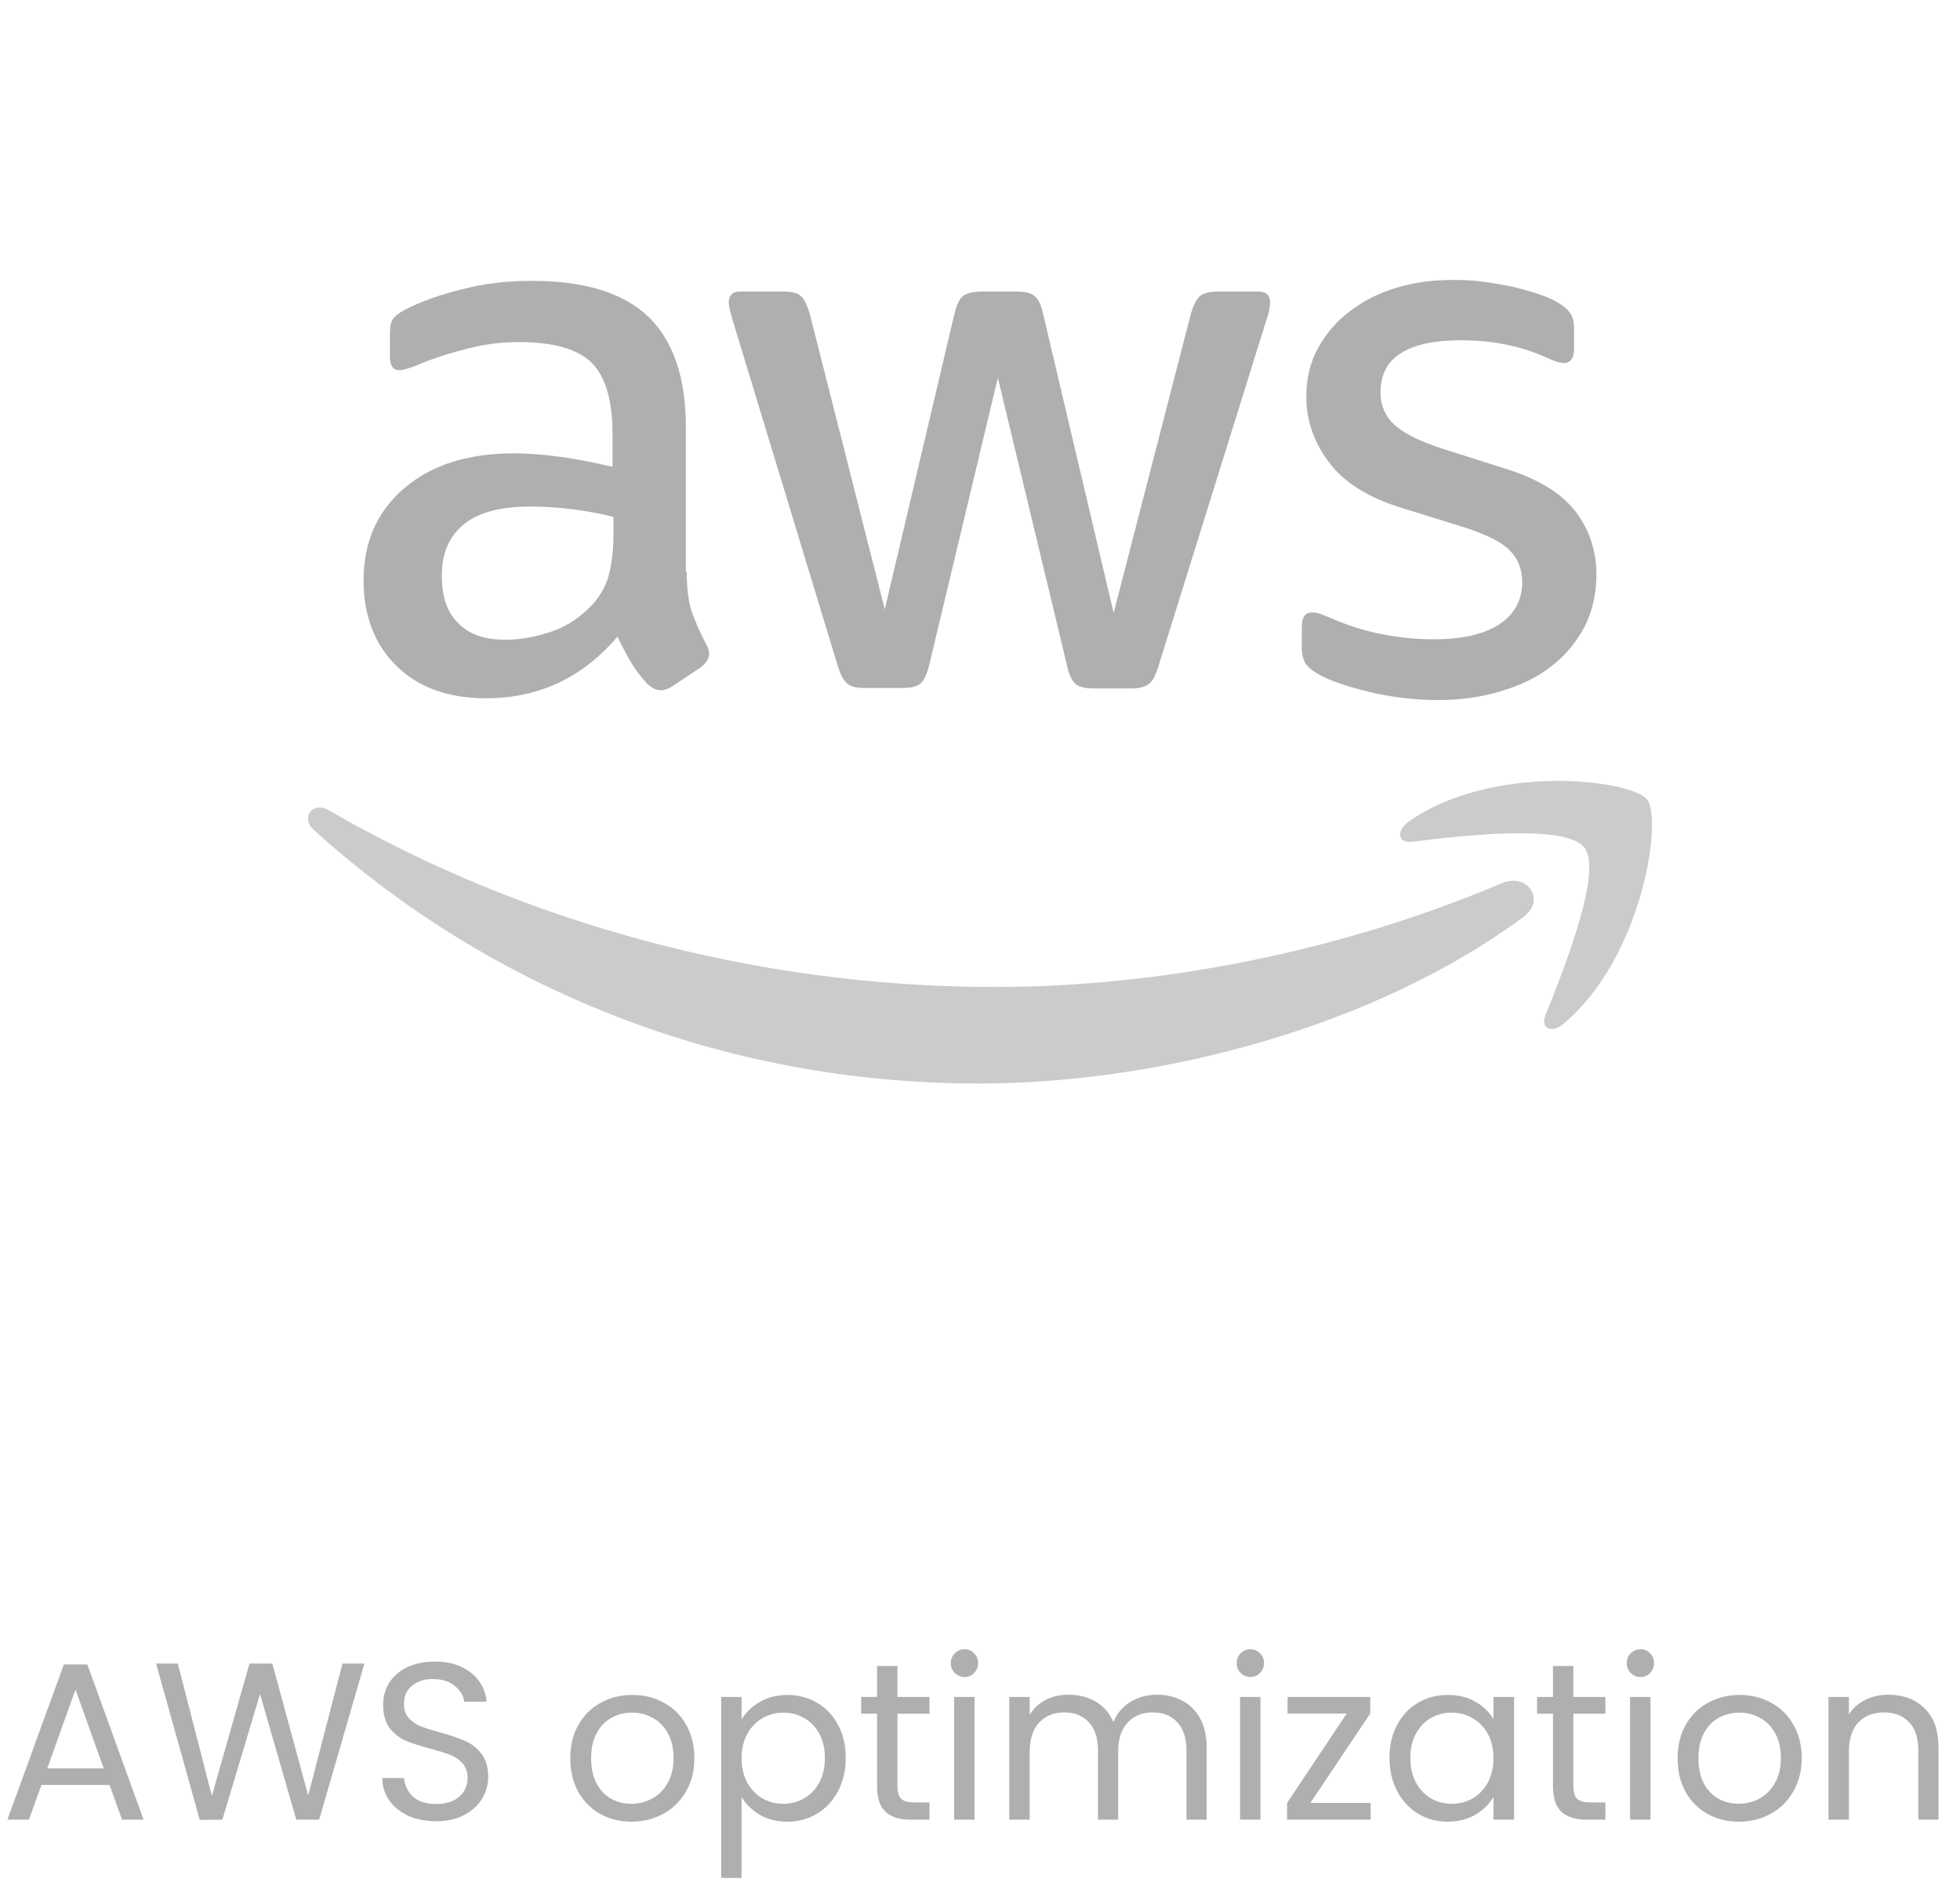
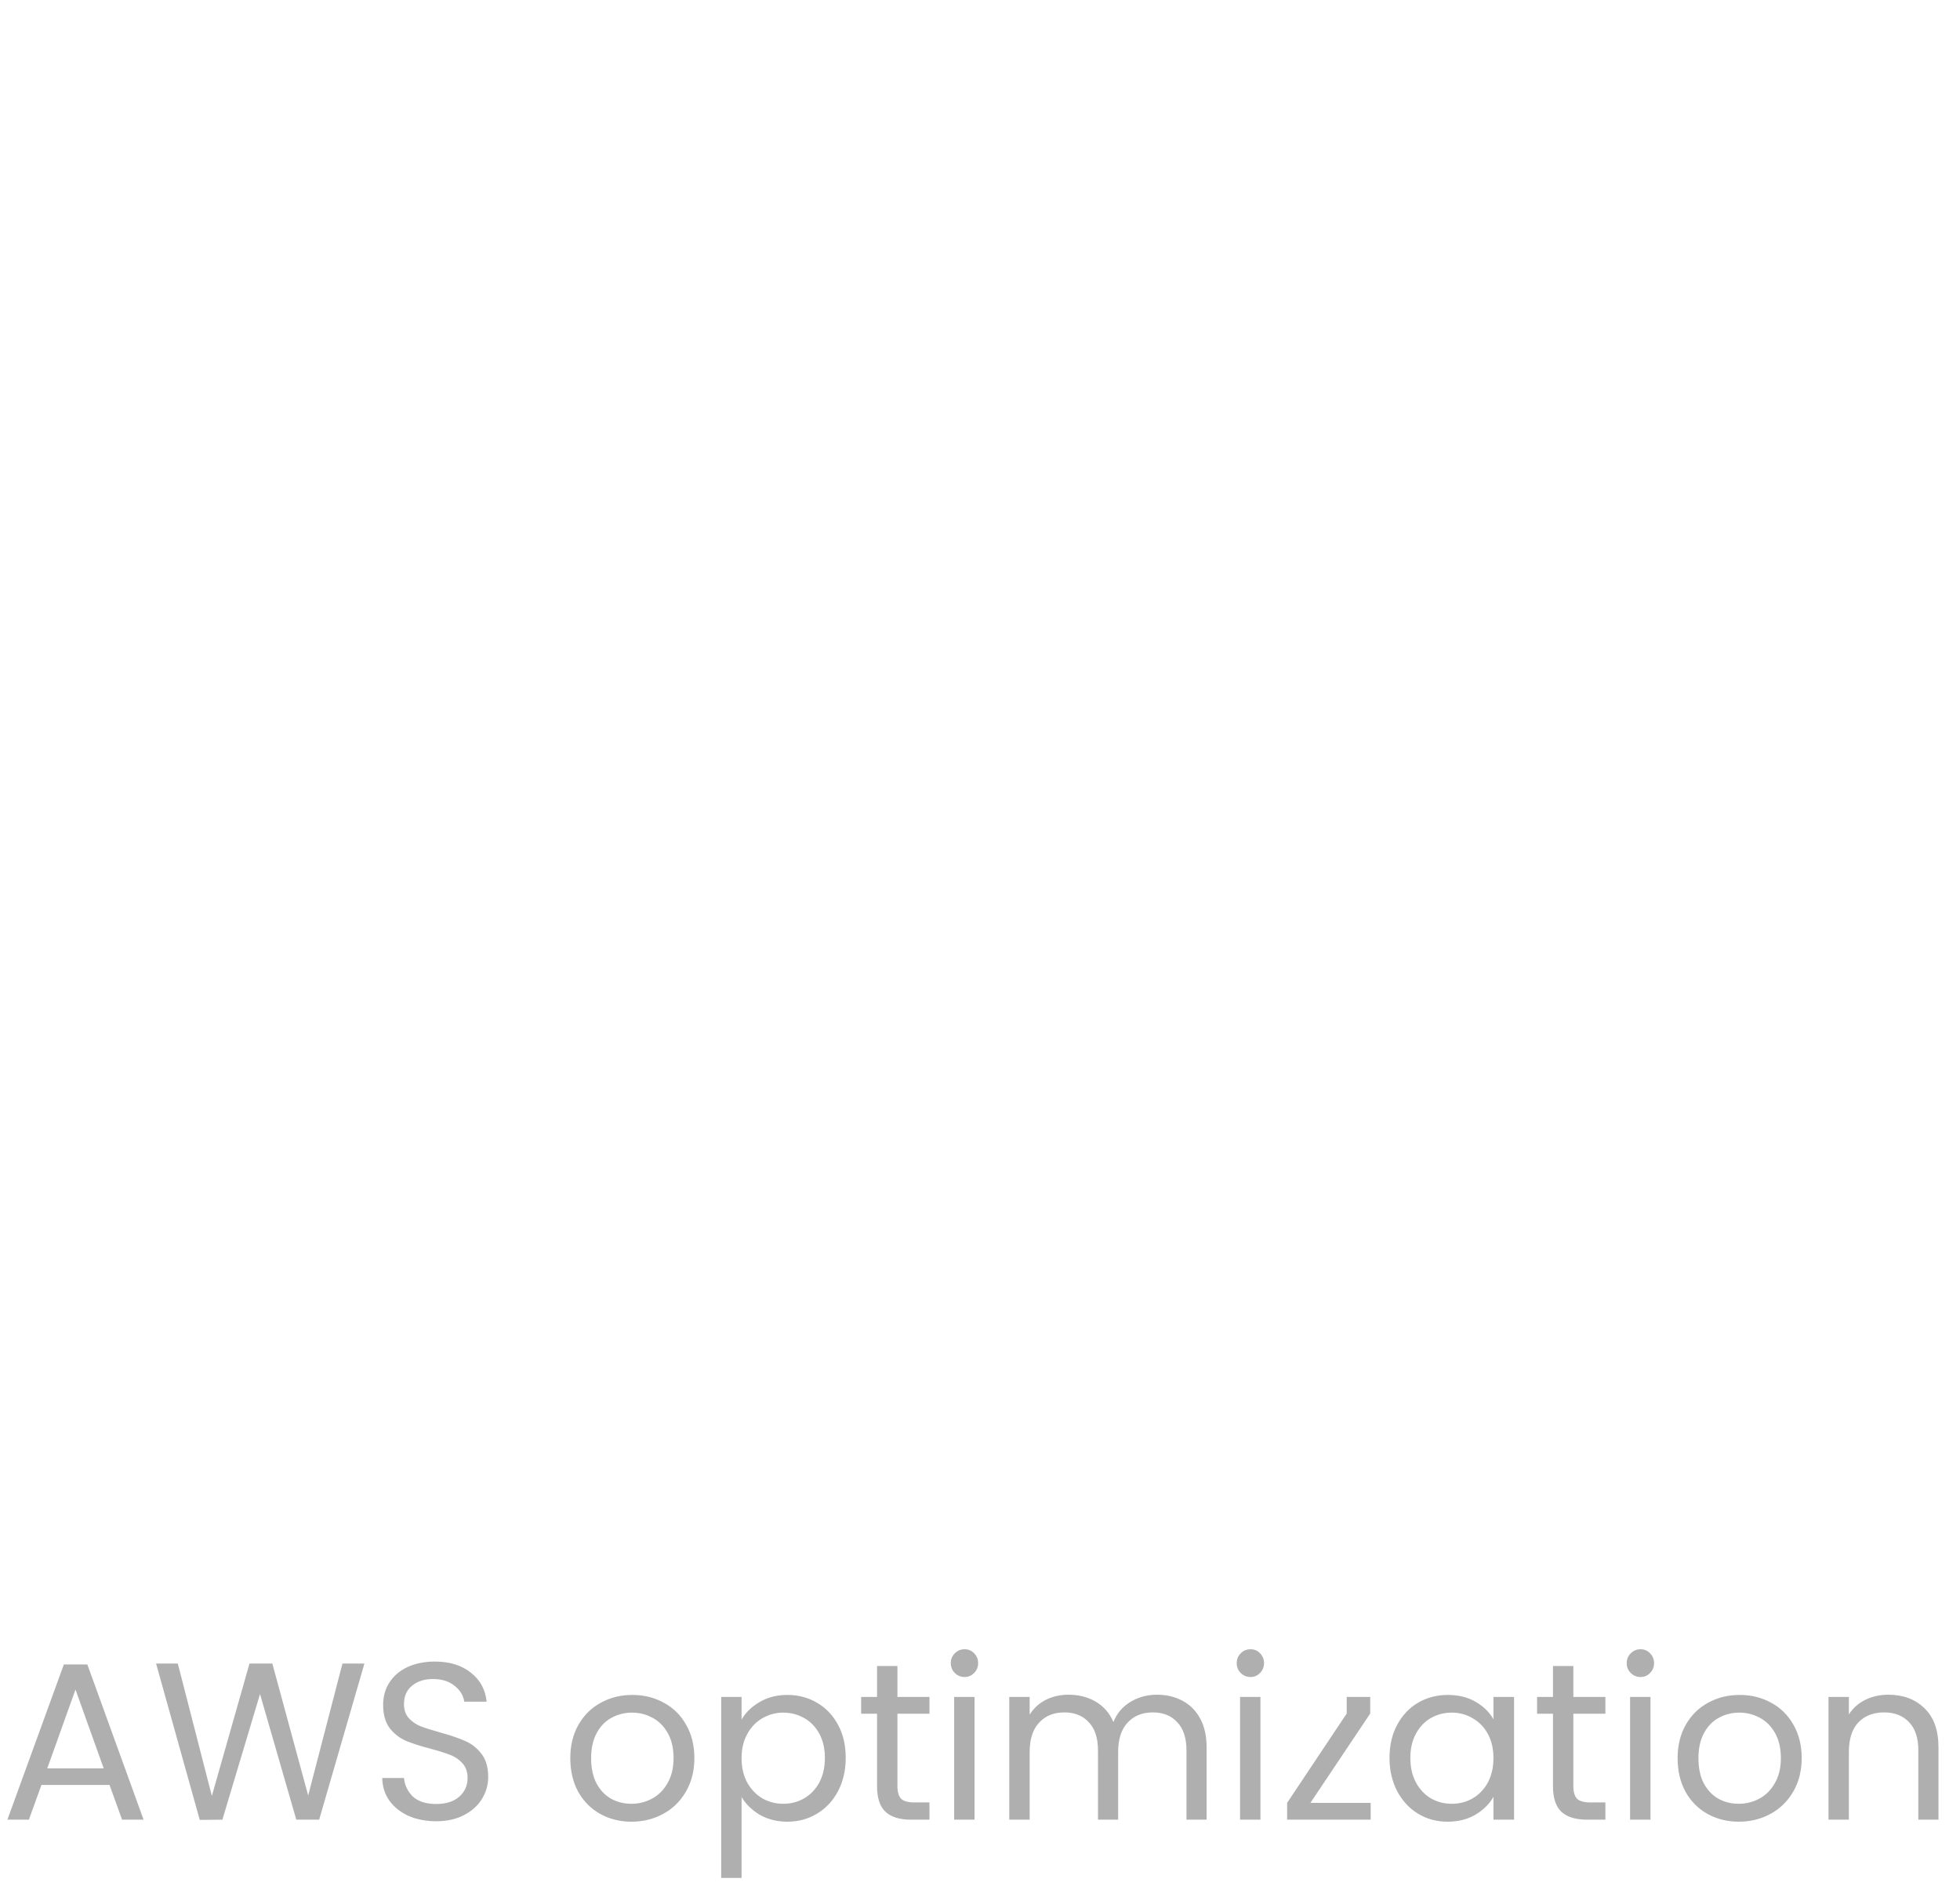
<svg xmlns="http://www.w3.org/2000/svg" width="140" height="136" viewBox="0 0 140 136" fill="none">
  <g clip-path="url(#clip0_5198_51810)">
-     <path d="M49.053 40.85C49.053 42.031 49.181 42.989 49.405 43.691C49.66 44.394 49.979 45.16 50.426 45.99C50.586 46.246 50.65 46.501 50.65 46.725C50.65 47.044 50.458 47.363 50.043 47.682L48.032 49.023C47.744 49.215 47.457 49.311 47.202 49.311C46.882 49.311 46.563 49.151 46.244 48.864C45.797 48.385 45.413 47.874 45.094 47.363C44.775 46.82 44.456 46.214 44.104 45.479C41.614 48.417 38.485 49.886 34.717 49.886C32.035 49.886 29.896 49.119 28.331 47.587C26.767 46.054 25.969 44.011 25.969 41.456C25.969 38.742 26.927 36.539 28.874 34.879C30.822 33.219 33.408 32.388 36.697 32.388C37.782 32.388 38.9 32.484 40.081 32.644C41.263 32.803 42.476 33.059 43.753 33.346V31.015C43.753 28.589 43.242 26.897 42.252 25.907C41.231 24.917 39.507 24.438 37.048 24.438C35.931 24.438 34.781 24.566 33.6 24.853C32.418 25.141 31.269 25.492 30.151 25.939C29.641 26.162 29.257 26.29 29.034 26.354C28.81 26.418 28.651 26.45 28.523 26.45C28.076 26.45 27.853 26.13 27.853 25.46V23.895C27.853 23.384 27.916 23.001 28.076 22.778C28.236 22.554 28.523 22.331 28.97 22.107C30.088 21.533 31.429 21.054 32.993 20.671C34.558 20.255 36.218 20.064 37.974 20.064C41.774 20.064 44.551 20.926 46.339 22.65C48.096 24.374 48.99 26.992 48.99 30.505V40.85H49.053ZM36.09 45.703C37.144 45.703 38.23 45.511 39.379 45.128C40.528 44.745 41.55 44.042 42.412 43.085C42.923 42.478 43.306 41.807 43.498 41.041C43.689 40.275 43.817 39.349 43.817 38.263V36.922C42.891 36.699 41.901 36.507 40.88 36.38C39.858 36.252 38.868 36.188 37.878 36.188C35.739 36.188 34.175 36.603 33.121 37.465C32.067 38.327 31.556 39.541 31.556 41.137C31.556 42.638 31.939 43.755 32.738 44.522C33.504 45.32 34.621 45.703 36.09 45.703ZM61.729 49.151C61.154 49.151 60.771 49.055 60.516 48.832C60.261 48.64 60.037 48.193 59.845 47.587L52.342 22.905C52.151 22.267 52.055 21.852 52.055 21.628C52.055 21.117 52.31 20.83 52.821 20.83H55.95C56.557 20.83 56.972 20.926 57.195 21.149C57.451 21.341 57.642 21.788 57.834 22.395L63.198 43.532L68.179 22.395C68.338 21.756 68.53 21.341 68.785 21.149C69.041 20.958 69.488 20.83 70.063 20.83H72.617C73.224 20.83 73.639 20.926 73.894 21.149C74.15 21.341 74.373 21.788 74.501 22.395L79.546 43.787L85.069 22.395C85.261 21.756 85.484 21.341 85.708 21.149C85.963 20.958 86.378 20.83 86.953 20.83H89.922C90.433 20.83 90.721 21.086 90.721 21.628C90.721 21.788 90.689 21.948 90.657 22.139C90.625 22.331 90.561 22.586 90.433 22.938L82.739 47.619C82.547 48.257 82.323 48.672 82.068 48.864C81.812 49.055 81.397 49.183 80.855 49.183H78.109C77.502 49.183 77.087 49.087 76.832 48.864C76.576 48.64 76.353 48.225 76.225 47.587L71.276 26.992L66.359 47.555C66.199 48.193 66.008 48.608 65.752 48.832C65.497 49.055 65.05 49.151 64.475 49.151H61.729ZM102.758 50.013C101.098 50.013 99.437 49.822 97.841 49.438C96.245 49.055 94.999 48.64 94.169 48.161C93.658 47.874 93.307 47.555 93.179 47.267C93.052 46.98 92.988 46.661 92.988 46.373V44.745C92.988 44.075 93.243 43.755 93.722 43.755C93.914 43.755 94.105 43.787 94.297 43.851C94.488 43.915 94.776 44.042 95.095 44.17C96.181 44.649 97.362 45.032 98.607 45.288C99.884 45.543 101.13 45.671 102.407 45.671C104.418 45.671 105.983 45.32 107.068 44.617C108.154 43.915 108.729 42.893 108.729 41.584C108.729 40.69 108.441 39.956 107.867 39.349C107.292 38.742 106.206 38.2 104.642 37.689L100.012 36.252C97.681 35.517 95.957 34.432 94.903 32.995C93.85 31.59 93.307 30.026 93.307 28.365C93.307 27.024 93.594 25.843 94.169 24.821C94.744 23.799 95.51 22.905 96.468 22.203C97.426 21.469 98.511 20.926 99.789 20.543C101.066 20.16 102.407 20 103.812 20C104.514 20 105.248 20.032 105.951 20.128C106.685 20.224 107.356 20.351 108.026 20.479C108.665 20.639 109.271 20.798 109.846 20.99C110.421 21.181 110.868 21.373 111.187 21.564C111.634 21.82 111.954 22.075 112.145 22.363C112.337 22.618 112.432 22.969 112.432 23.416V24.917C112.432 25.588 112.177 25.939 111.698 25.939C111.443 25.939 111.028 25.811 110.485 25.556C108.665 24.726 106.621 24.31 104.354 24.31C102.534 24.31 101.098 24.598 100.108 25.204C99.118 25.811 98.607 26.737 98.607 28.046C98.607 28.94 98.927 29.706 99.565 30.313C100.204 30.92 101.385 31.526 103.077 32.069L107.611 33.506C109.91 34.24 111.57 35.262 112.56 36.571C113.55 37.88 114.029 39.381 114.029 41.041C114.029 42.414 113.742 43.659 113.199 44.745C112.624 45.831 111.858 46.788 110.868 47.555C109.878 48.353 108.697 48.928 107.324 49.343C105.887 49.79 104.386 50.013 102.758 50.013Z" fill="#AFAFAF" />
-     <path fill-rule="evenodd" clip-rule="evenodd" d="M108.793 65.53C98.289 73.289 83.026 77.408 69.904 77.408C51.513 77.408 34.941 70.607 22.425 59.304C21.436 58.41 22.329 57.197 23.511 57.899C37.049 65.754 53.748 70.511 71.021 70.511C82.675 70.511 95.479 68.085 107.261 63.104C109.017 62.305 110.517 64.253 108.793 65.53Z" fill="#CBCBCB" />
-     <path fill-rule="evenodd" clip-rule="evenodd" d="M113.166 60.549C111.825 58.825 104.29 59.719 100.873 60.134C99.852 60.262 99.692 59.368 100.618 58.697C106.62 54.483 116.486 55.696 117.636 57.101C118.785 58.537 117.317 68.403 111.697 73.129C110.835 73.863 110.005 73.48 110.388 72.522C111.665 69.361 114.507 62.241 113.166 60.549Z" fill="#CBCBCB" />
-   </g>
-   <path d="M7.824 127.52H2.96L2.064 130H0.528L4.56 118.912H6.24L10.256 130H8.72L7.824 127.52ZM7.408 126.336L5.392 120.704L3.376 126.336H7.408ZM26.029 118.848L22.797 130H21.165L18.573 121.024L15.885 130L14.269 130.016L11.149 118.848H12.701L15.133 128.304L17.821 118.848H19.453L22.013 128.272L24.461 118.848H26.029ZM31.159 130.112C30.423 130.112 29.761 129.984 29.175 129.728C28.599 129.461 28.145 129.099 27.815 128.64C27.484 128.171 27.313 127.632 27.303 127.024H28.855C28.908 127.547 29.121 127.989 29.495 128.352C29.879 128.704 30.433 128.88 31.159 128.88C31.852 128.88 32.396 128.709 32.791 128.368C33.196 128.016 33.399 127.568 33.399 127.024C33.399 126.597 33.281 126.251 33.047 125.984C32.812 125.717 32.519 125.515 32.167 125.376C31.815 125.237 31.34 125.088 30.743 124.928C30.007 124.736 29.415 124.544 28.967 124.352C28.529 124.16 28.151 123.861 27.831 123.456C27.521 123.04 27.367 122.485 27.367 121.792C27.367 121.184 27.521 120.645 27.831 120.176C28.14 119.707 28.572 119.344 29.127 119.088C29.692 118.832 30.337 118.704 31.063 118.704C32.108 118.704 32.961 118.965 33.623 119.488C34.295 120.011 34.673 120.704 34.759 121.568H33.159C33.105 121.141 32.881 120.768 32.487 120.448C32.092 120.117 31.569 119.952 30.919 119.952C30.311 119.952 29.815 120.112 29.431 120.432C29.047 120.741 28.855 121.179 28.855 121.744C28.855 122.149 28.967 122.48 29.191 122.736C29.425 122.992 29.708 123.189 30.039 123.328C30.38 123.456 30.855 123.605 31.463 123.776C32.199 123.979 32.791 124.181 33.239 124.384C33.687 124.576 34.071 124.88 34.391 125.296C34.711 125.701 34.871 126.256 34.871 126.96C34.871 127.504 34.727 128.016 34.439 128.496C34.151 128.976 33.724 129.365 33.159 129.664C32.593 129.963 31.927 130.112 31.159 130.112ZM45.103 130.144C44.282 130.144 43.535 129.957 42.863 129.584C42.202 129.211 41.679 128.683 41.295 128C40.922 127.307 40.735 126.507 40.735 125.6C40.735 124.704 40.927 123.915 41.311 123.232C41.706 122.539 42.239 122.011 42.911 121.648C43.583 121.275 44.335 121.088 45.167 121.088C45.999 121.088 46.751 121.275 47.423 121.648C48.095 122.011 48.623 122.533 49.007 123.216C49.401 123.899 49.599 124.693 49.599 125.6C49.599 126.507 49.396 127.307 48.991 128C48.596 128.683 48.057 129.211 47.375 129.584C46.692 129.957 45.935 130.144 45.103 130.144ZM45.103 128.864C45.626 128.864 46.116 128.741 46.575 128.496C47.033 128.251 47.401 127.883 47.679 127.392C47.967 126.901 48.111 126.304 48.111 125.6C48.111 124.896 47.972 124.299 47.695 123.808C47.417 123.317 47.055 122.955 46.607 122.72C46.159 122.475 45.673 122.352 45.151 122.352C44.617 122.352 44.127 122.475 43.679 122.72C43.242 122.955 42.889 123.317 42.623 123.808C42.356 124.299 42.223 124.896 42.223 125.6C42.223 126.315 42.351 126.917 42.607 127.408C42.873 127.899 43.225 128.267 43.663 128.512C44.1 128.747 44.58 128.864 45.103 128.864ZM52.969 122.848C53.257 122.347 53.684 121.931 54.249 121.6C54.825 121.259 55.492 121.088 56.249 121.088C57.028 121.088 57.732 121.275 58.361 121.648C59.001 122.021 59.503 122.549 59.865 123.232C60.228 123.904 60.409 124.688 60.409 125.584C60.409 126.469 60.228 127.259 59.865 127.952C59.503 128.645 59.001 129.184 58.361 129.568C57.732 129.952 57.028 130.144 56.249 130.144C55.503 130.144 54.841 129.979 54.265 129.648C53.7 129.307 53.268 128.885 52.969 128.384V134.16H51.513V121.232H52.969V122.848ZM58.921 125.584C58.921 124.923 58.788 124.347 58.521 123.856C58.255 123.365 57.892 122.992 57.433 122.736C56.985 122.48 56.489 122.352 55.945 122.352C55.412 122.352 54.916 122.485 54.457 122.752C54.009 123.008 53.647 123.387 53.369 123.888C53.103 124.379 52.969 124.949 52.969 125.6C52.969 126.261 53.103 126.843 53.369 127.344C53.647 127.835 54.009 128.213 54.457 128.48C54.916 128.736 55.412 128.864 55.945 128.864C56.489 128.864 56.985 128.736 57.433 128.48C57.892 128.213 58.255 127.835 58.521 127.344C58.788 126.843 58.921 126.256 58.921 125.584ZM64.102 122.432V127.6C64.102 128.027 64.192 128.331 64.374 128.512C64.555 128.683 64.87 128.768 65.318 128.768H66.39V130H65.078C64.267 130 63.659 129.813 63.254 129.44C62.848 129.067 62.646 128.453 62.646 127.6V122.432H61.51V121.232H62.646V119.024H64.102V121.232H66.39V122.432H64.102ZM68.906 119.808C68.629 119.808 68.394 119.712 68.202 119.52C68.01 119.328 67.914 119.093 67.914 118.816C67.914 118.539 68.01 118.304 68.202 118.112C68.394 117.92 68.629 117.824 68.906 117.824C69.172 117.824 69.397 117.92 69.578 118.112C69.77 118.304 69.866 118.539 69.866 118.816C69.866 119.093 69.77 119.328 69.578 119.52C69.397 119.712 69.172 119.808 68.906 119.808ZM69.61 121.232V130H68.154V121.232H69.61ZM82.635 121.072C83.318 121.072 83.926 121.216 84.459 121.504C84.993 121.781 85.414 122.203 85.723 122.768C86.033 123.333 86.187 124.021 86.187 124.832V130H84.747V125.04C84.747 124.165 84.529 123.499 84.091 123.04C83.665 122.571 83.083 122.336 82.347 122.336C81.59 122.336 80.987 122.581 80.539 123.072C80.091 123.552 79.867 124.251 79.867 125.168V130H78.427V125.04C78.427 124.165 78.209 123.499 77.771 123.04C77.345 122.571 76.763 122.336 76.027 122.336C75.27 122.336 74.667 122.581 74.219 123.072C73.771 123.552 73.547 124.251 73.547 125.168V130H72.091V121.232H73.547V122.496C73.835 122.037 74.219 121.685 74.699 121.44C75.19 121.195 75.729 121.072 76.315 121.072C77.051 121.072 77.702 121.237 78.267 121.568C78.833 121.899 79.254 122.384 79.531 123.024C79.777 122.405 80.182 121.925 80.747 121.584C81.313 121.243 81.942 121.072 82.635 121.072ZM89.328 119.808C89.05 119.808 88.816 119.712 88.624 119.52C88.432 119.328 88.336 119.093 88.336 118.816C88.336 118.539 88.432 118.304 88.624 118.112C88.816 117.92 89.05 117.824 89.328 117.824C89.594 117.824 89.818 117.92 90 118.112C90.192 118.304 90.288 118.539 90.288 118.816C90.288 119.093 90.192 119.328 90 119.52C89.818 119.712 89.594 119.808 89.328 119.808ZM90.032 121.232V130H88.576V121.232H90.032ZM93.601 128.8H97.905V130H91.937V128.8L96.193 122.416H91.969V121.232H97.873V122.416L93.601 128.8ZM99.251 125.584C99.251 124.688 99.432 123.904 99.794 123.232C100.157 122.549 100.653 122.021 101.283 121.648C101.923 121.275 102.632 121.088 103.411 121.088C104.179 121.088 104.845 121.253 105.411 121.584C105.976 121.915 106.397 122.331 106.675 122.832V121.232H108.147V130H106.675V128.368C106.387 128.88 105.955 129.307 105.379 129.648C104.813 129.979 104.152 130.144 103.395 130.144C102.616 130.144 101.912 129.952 101.283 129.568C100.653 129.184 100.157 128.645 99.794 127.952C99.432 127.259 99.251 126.469 99.251 125.584ZM106.675 125.6C106.675 124.939 106.541 124.363 106.275 123.872C106.008 123.381 105.645 123.008 105.187 122.752C104.739 122.485 104.243 122.352 103.699 122.352C103.155 122.352 102.659 122.48 102.211 122.736C101.763 122.992 101.405 123.365 101.139 123.856C100.872 124.347 100.739 124.923 100.739 125.584C100.739 126.256 100.872 126.843 101.139 127.344C101.405 127.835 101.763 128.213 102.211 128.48C102.659 128.736 103.155 128.864 103.699 128.864C104.243 128.864 104.739 128.736 105.187 128.48C105.645 128.213 106.008 127.835 106.275 127.344C106.541 126.843 106.675 126.261 106.675 125.6ZM112.383 122.432V127.6C112.383 128.027 112.474 128.331 112.655 128.512C112.836 128.683 113.151 128.768 113.599 128.768H114.671V130H113.359C112.548 130 111.94 129.813 111.535 129.44C111.13 129.067 110.927 128.453 110.927 127.6V122.432H109.791V121.232H110.927V119.024H112.383V121.232H114.671V122.432H112.383ZM117.187 119.808C116.91 119.808 116.675 119.712 116.483 119.52C116.291 119.328 116.195 119.093 116.195 118.816C116.195 118.539 116.291 118.304 116.483 118.112C116.675 117.92 116.91 117.824 117.187 117.824C117.454 117.824 117.678 117.92 117.859 118.112C118.051 118.304 118.147 118.539 118.147 118.816C118.147 119.093 118.051 119.328 117.859 119.52C117.678 119.712 117.454 119.808 117.187 119.808ZM117.891 121.232V130H116.435V121.232H117.891ZM124.197 130.144C123.375 130.144 122.629 129.957 121.957 129.584C121.295 129.211 120.773 128.683 120.389 128C120.015 127.307 119.829 126.507 119.829 125.6C119.829 124.704 120.021 123.915 120.405 123.232C120.799 122.539 121.333 122.011 122.005 121.648C122.677 121.275 123.429 121.088 124.261 121.088C125.093 121.088 125.845 121.275 126.517 121.648C127.189 122.011 127.717 122.533 128.101 123.216C128.495 123.899 128.693 124.693 128.693 125.6C128.693 126.507 128.49 127.307 128.085 128C127.69 128.683 127.151 129.211 126.469 129.584C125.786 129.957 125.029 130.144 124.197 130.144ZM124.197 128.864C124.719 128.864 125.21 128.741 125.669 128.496C126.127 128.251 126.495 127.883 126.773 127.392C127.061 126.901 127.205 126.304 127.205 125.6C127.205 124.896 127.066 124.299 126.789 123.808C126.511 123.317 126.149 122.955 125.701 122.72C125.253 122.475 124.767 122.352 124.245 122.352C123.711 122.352 123.221 122.475 122.773 122.72C122.335 122.955 121.983 123.317 121.717 123.808C121.45 124.299 121.317 124.896 121.317 125.6C121.317 126.315 121.445 126.917 121.701 127.408C121.967 127.899 122.319 128.267 122.757 128.512C123.194 128.747 123.674 128.864 124.197 128.864ZM134.879 121.072C135.946 121.072 136.81 121.397 137.471 122.048C138.132 122.688 138.463 123.616 138.463 124.832V130H137.023V125.04C137.023 124.165 136.804 123.499 136.367 123.04C135.93 122.571 135.332 122.336 134.575 122.336C133.807 122.336 133.194 122.576 132.735 123.056C132.287 123.536 132.063 124.235 132.063 125.152V130H130.607V121.232H132.063V122.48C132.351 122.032 132.74 121.685 133.231 121.44C133.732 121.195 134.282 121.072 134.879 121.072Z" fill="#AFAFAF" />
+     </g>
+   <path d="M7.824 127.52H2.96L2.064 130H0.528L4.56 118.912H6.24L10.256 130H8.72L7.824 127.52ZM7.408 126.336L5.392 120.704L3.376 126.336H7.408ZM26.029 118.848L22.797 130H21.165L18.573 121.024L15.885 130L14.269 130.016L11.149 118.848H12.701L15.133 128.304L17.821 118.848H19.453L22.013 128.272L24.461 118.848H26.029ZM31.159 130.112C30.423 130.112 29.761 129.984 29.175 129.728C28.599 129.461 28.145 129.099 27.815 128.64C27.484 128.171 27.313 127.632 27.303 127.024H28.855C28.908 127.547 29.121 127.989 29.495 128.352C29.879 128.704 30.433 128.88 31.159 128.88C31.852 128.88 32.396 128.709 32.791 128.368C33.196 128.016 33.399 127.568 33.399 127.024C33.399 126.597 33.281 126.251 33.047 125.984C32.812 125.717 32.519 125.515 32.167 125.376C31.815 125.237 31.34 125.088 30.743 124.928C30.007 124.736 29.415 124.544 28.967 124.352C28.529 124.16 28.151 123.861 27.831 123.456C27.521 123.04 27.367 122.485 27.367 121.792C27.367 121.184 27.521 120.645 27.831 120.176C28.14 119.707 28.572 119.344 29.127 119.088C29.692 118.832 30.337 118.704 31.063 118.704C32.108 118.704 32.961 118.965 33.623 119.488C34.295 120.011 34.673 120.704 34.759 121.568H33.159C33.105 121.141 32.881 120.768 32.487 120.448C32.092 120.117 31.569 119.952 30.919 119.952C30.311 119.952 29.815 120.112 29.431 120.432C29.047 120.741 28.855 121.179 28.855 121.744C28.855 122.149 28.967 122.48 29.191 122.736C29.425 122.992 29.708 123.189 30.039 123.328C30.38 123.456 30.855 123.605 31.463 123.776C32.199 123.979 32.791 124.181 33.239 124.384C33.687 124.576 34.071 124.88 34.391 125.296C34.711 125.701 34.871 126.256 34.871 126.96C34.871 127.504 34.727 128.016 34.439 128.496C34.151 128.976 33.724 129.365 33.159 129.664C32.593 129.963 31.927 130.112 31.159 130.112ZM45.103 130.144C44.282 130.144 43.535 129.957 42.863 129.584C42.202 129.211 41.679 128.683 41.295 128C40.922 127.307 40.735 126.507 40.735 125.6C40.735 124.704 40.927 123.915 41.311 123.232C41.706 122.539 42.239 122.011 42.911 121.648C43.583 121.275 44.335 121.088 45.167 121.088C45.999 121.088 46.751 121.275 47.423 121.648C48.095 122.011 48.623 122.533 49.007 123.216C49.401 123.899 49.599 124.693 49.599 125.6C49.599 126.507 49.396 127.307 48.991 128C48.596 128.683 48.057 129.211 47.375 129.584C46.692 129.957 45.935 130.144 45.103 130.144ZM45.103 128.864C45.626 128.864 46.116 128.741 46.575 128.496C47.033 128.251 47.401 127.883 47.679 127.392C47.967 126.901 48.111 126.304 48.111 125.6C48.111 124.896 47.972 124.299 47.695 123.808C47.417 123.317 47.055 122.955 46.607 122.72C46.159 122.475 45.673 122.352 45.151 122.352C44.617 122.352 44.127 122.475 43.679 122.72C43.242 122.955 42.889 123.317 42.623 123.808C42.356 124.299 42.223 124.896 42.223 125.6C42.223 126.315 42.351 126.917 42.607 127.408C42.873 127.899 43.225 128.267 43.663 128.512C44.1 128.747 44.58 128.864 45.103 128.864ZM52.969 122.848C53.257 122.347 53.684 121.931 54.249 121.6C54.825 121.259 55.492 121.088 56.249 121.088C57.028 121.088 57.732 121.275 58.361 121.648C59.001 122.021 59.503 122.549 59.865 123.232C60.228 123.904 60.409 124.688 60.409 125.584C60.409 126.469 60.228 127.259 59.865 127.952C59.503 128.645 59.001 129.184 58.361 129.568C57.732 129.952 57.028 130.144 56.249 130.144C55.503 130.144 54.841 129.979 54.265 129.648C53.7 129.307 53.268 128.885 52.969 128.384V134.16H51.513V121.232H52.969V122.848ZM58.921 125.584C58.921 124.923 58.788 124.347 58.521 123.856C58.255 123.365 57.892 122.992 57.433 122.736C56.985 122.48 56.489 122.352 55.945 122.352C55.412 122.352 54.916 122.485 54.457 122.752C54.009 123.008 53.647 123.387 53.369 123.888C53.103 124.379 52.969 124.949 52.969 125.6C52.969 126.261 53.103 126.843 53.369 127.344C53.647 127.835 54.009 128.213 54.457 128.48C54.916 128.736 55.412 128.864 55.945 128.864C56.489 128.864 56.985 128.736 57.433 128.48C57.892 128.213 58.255 127.835 58.521 127.344C58.788 126.843 58.921 126.256 58.921 125.584ZM64.102 122.432V127.6C64.102 128.027 64.192 128.331 64.374 128.512C64.555 128.683 64.87 128.768 65.318 128.768H66.39V130H65.078C64.267 130 63.659 129.813 63.254 129.44C62.848 129.067 62.646 128.453 62.646 127.6V122.432H61.51V121.232H62.646V119.024H64.102V121.232H66.39V122.432H64.102ZM68.906 119.808C68.629 119.808 68.394 119.712 68.202 119.52C68.01 119.328 67.914 119.093 67.914 118.816C67.914 118.539 68.01 118.304 68.202 118.112C68.394 117.92 68.629 117.824 68.906 117.824C69.172 117.824 69.397 117.92 69.578 118.112C69.77 118.304 69.866 118.539 69.866 118.816C69.866 119.093 69.77 119.328 69.578 119.52C69.397 119.712 69.172 119.808 68.906 119.808ZM69.61 121.232V130H68.154V121.232H69.61ZM82.635 121.072C83.318 121.072 83.926 121.216 84.459 121.504C84.993 121.781 85.414 122.203 85.723 122.768C86.033 123.333 86.187 124.021 86.187 124.832V130H84.747V125.04C84.747 124.165 84.529 123.499 84.091 123.04C83.665 122.571 83.083 122.336 82.347 122.336C81.59 122.336 80.987 122.581 80.539 123.072C80.091 123.552 79.867 124.251 79.867 125.168V130H78.427V125.04C78.427 124.165 78.209 123.499 77.771 123.04C77.345 122.571 76.763 122.336 76.027 122.336C75.27 122.336 74.667 122.581 74.219 123.072C73.771 123.552 73.547 124.251 73.547 125.168V130H72.091V121.232H73.547V122.496C73.835 122.037 74.219 121.685 74.699 121.44C75.19 121.195 75.729 121.072 76.315 121.072C77.051 121.072 77.702 121.237 78.267 121.568C78.833 121.899 79.254 122.384 79.531 123.024C79.777 122.405 80.182 121.925 80.747 121.584C81.313 121.243 81.942 121.072 82.635 121.072ZM89.328 119.808C89.05 119.808 88.816 119.712 88.624 119.52C88.432 119.328 88.336 119.093 88.336 118.816C88.336 118.539 88.432 118.304 88.624 118.112C88.816 117.92 89.05 117.824 89.328 117.824C89.594 117.824 89.818 117.92 90 118.112C90.192 118.304 90.288 118.539 90.288 118.816C90.288 119.093 90.192 119.328 90 119.52C89.818 119.712 89.594 119.808 89.328 119.808ZM90.032 121.232V130H88.576V121.232H90.032ZM93.601 128.8H97.905V130H91.937V128.8L96.193 122.416V121.232H97.873V122.416L93.601 128.8ZM99.251 125.584C99.251 124.688 99.432 123.904 99.794 123.232C100.157 122.549 100.653 122.021 101.283 121.648C101.923 121.275 102.632 121.088 103.411 121.088C104.179 121.088 104.845 121.253 105.411 121.584C105.976 121.915 106.397 122.331 106.675 122.832V121.232H108.147V130H106.675V128.368C106.387 128.88 105.955 129.307 105.379 129.648C104.813 129.979 104.152 130.144 103.395 130.144C102.616 130.144 101.912 129.952 101.283 129.568C100.653 129.184 100.157 128.645 99.794 127.952C99.432 127.259 99.251 126.469 99.251 125.584ZM106.675 125.6C106.675 124.939 106.541 124.363 106.275 123.872C106.008 123.381 105.645 123.008 105.187 122.752C104.739 122.485 104.243 122.352 103.699 122.352C103.155 122.352 102.659 122.48 102.211 122.736C101.763 122.992 101.405 123.365 101.139 123.856C100.872 124.347 100.739 124.923 100.739 125.584C100.739 126.256 100.872 126.843 101.139 127.344C101.405 127.835 101.763 128.213 102.211 128.48C102.659 128.736 103.155 128.864 103.699 128.864C104.243 128.864 104.739 128.736 105.187 128.48C105.645 128.213 106.008 127.835 106.275 127.344C106.541 126.843 106.675 126.261 106.675 125.6ZM112.383 122.432V127.6C112.383 128.027 112.474 128.331 112.655 128.512C112.836 128.683 113.151 128.768 113.599 128.768H114.671V130H113.359C112.548 130 111.94 129.813 111.535 129.44C111.13 129.067 110.927 128.453 110.927 127.6V122.432H109.791V121.232H110.927V119.024H112.383V121.232H114.671V122.432H112.383ZM117.187 119.808C116.91 119.808 116.675 119.712 116.483 119.52C116.291 119.328 116.195 119.093 116.195 118.816C116.195 118.539 116.291 118.304 116.483 118.112C116.675 117.92 116.91 117.824 117.187 117.824C117.454 117.824 117.678 117.92 117.859 118.112C118.051 118.304 118.147 118.539 118.147 118.816C118.147 119.093 118.051 119.328 117.859 119.52C117.678 119.712 117.454 119.808 117.187 119.808ZM117.891 121.232V130H116.435V121.232H117.891ZM124.197 130.144C123.375 130.144 122.629 129.957 121.957 129.584C121.295 129.211 120.773 128.683 120.389 128C120.015 127.307 119.829 126.507 119.829 125.6C119.829 124.704 120.021 123.915 120.405 123.232C120.799 122.539 121.333 122.011 122.005 121.648C122.677 121.275 123.429 121.088 124.261 121.088C125.093 121.088 125.845 121.275 126.517 121.648C127.189 122.011 127.717 122.533 128.101 123.216C128.495 123.899 128.693 124.693 128.693 125.6C128.693 126.507 128.49 127.307 128.085 128C127.69 128.683 127.151 129.211 126.469 129.584C125.786 129.957 125.029 130.144 124.197 130.144ZM124.197 128.864C124.719 128.864 125.21 128.741 125.669 128.496C126.127 128.251 126.495 127.883 126.773 127.392C127.061 126.901 127.205 126.304 127.205 125.6C127.205 124.896 127.066 124.299 126.789 123.808C126.511 123.317 126.149 122.955 125.701 122.72C125.253 122.475 124.767 122.352 124.245 122.352C123.711 122.352 123.221 122.475 122.773 122.72C122.335 122.955 121.983 123.317 121.717 123.808C121.45 124.299 121.317 124.896 121.317 125.6C121.317 126.315 121.445 126.917 121.701 127.408C121.967 127.899 122.319 128.267 122.757 128.512C123.194 128.747 123.674 128.864 124.197 128.864ZM134.879 121.072C135.946 121.072 136.81 121.397 137.471 122.048C138.132 122.688 138.463 123.616 138.463 124.832V130H137.023V125.04C137.023 124.165 136.804 123.499 136.367 123.04C135.93 122.571 135.332 122.336 134.575 122.336C133.807 122.336 133.194 122.576 132.735 123.056C132.287 123.536 132.063 124.235 132.063 125.152V130H130.607V121.232H132.063V122.48C132.351 122.032 132.74 121.685 133.231 121.44C133.732 121.195 134.282 121.072 134.879 121.072Z" fill="#AFAFAF" />
  <defs>
    <clipPath id="clip0_5198_51810">
-       <rect width="96" height="96" fill="white" transform="translate(22)" />
-     </clipPath>
+       </clipPath>
  </defs>
</svg>